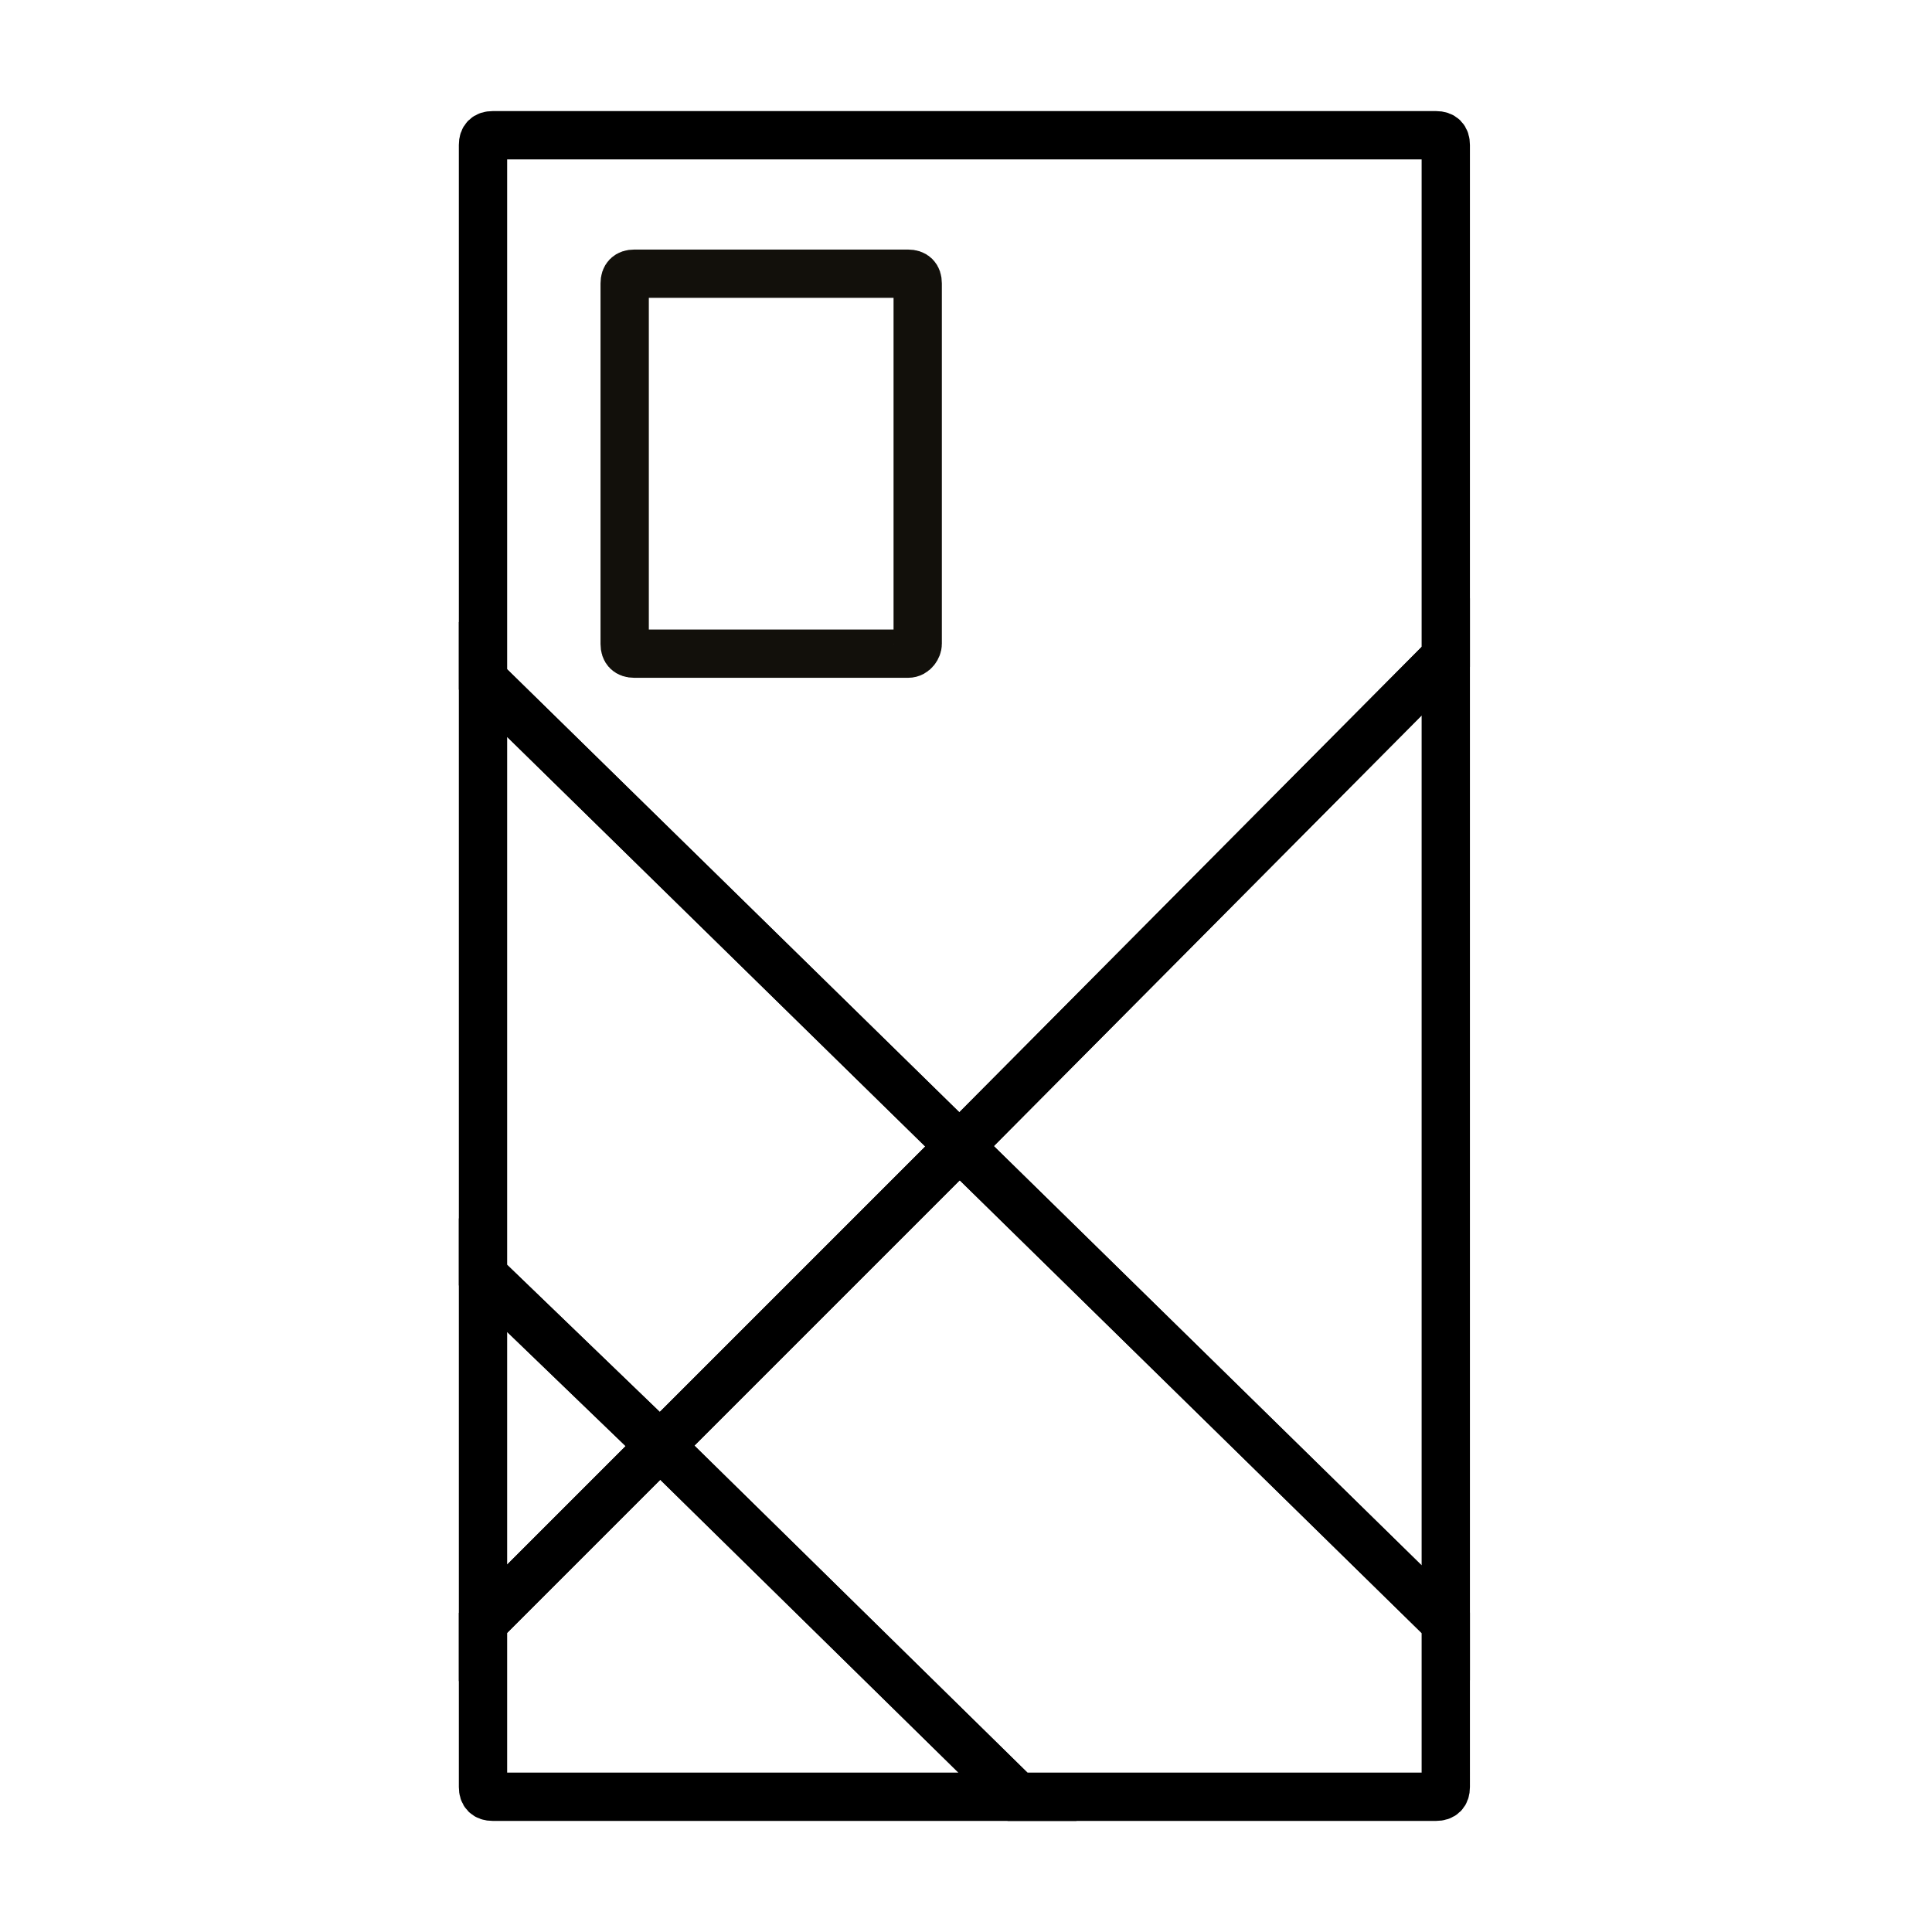
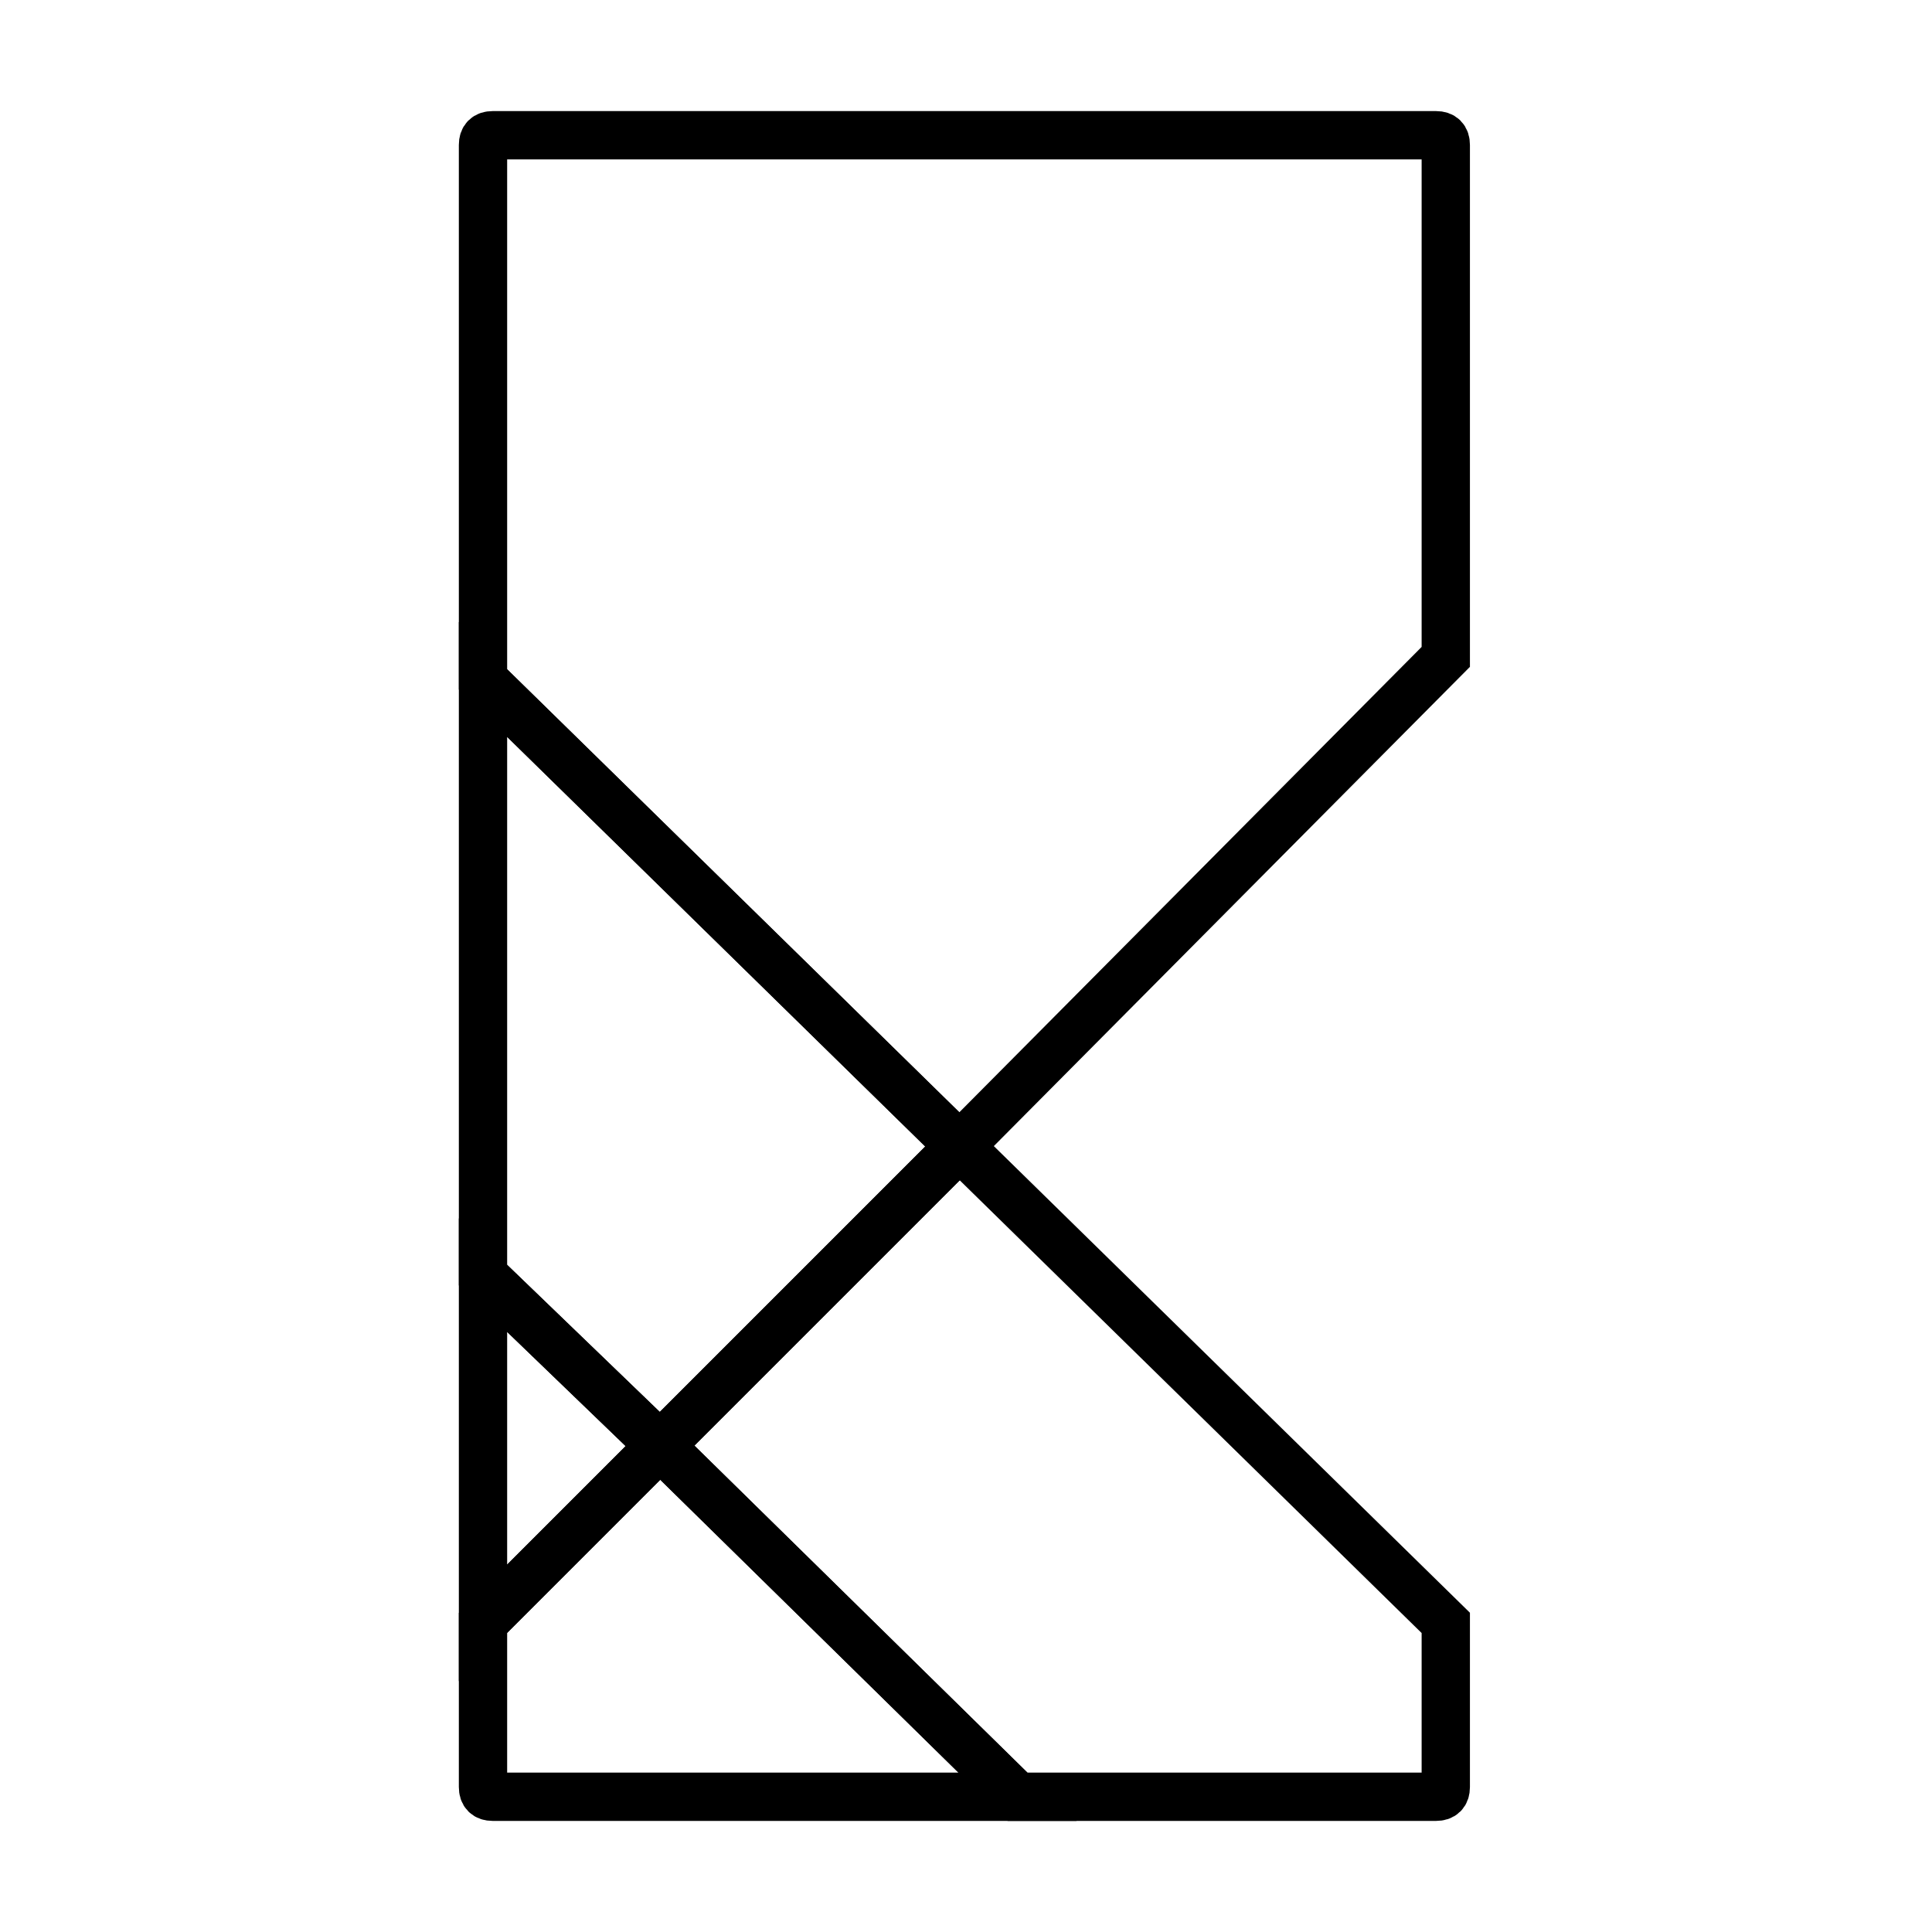
<svg xmlns="http://www.w3.org/2000/svg" version="1.1" id="Layer_1" x="0px" y="0px" viewBox="0 0 60 60" style="enable-background:new 0 0 60 60;" xml:space="preserve">
  <style type="text/css">
	.st0{fill:none;stroke:#12100B;stroke-width:1.5;stroke-miterlimit:10;}
	.st1{fill:none;stroke:#000000;stroke-width:1.5;stroke-miterlimit:10;}
</style>
  <g>
-     <path class="st0" d="M28.2,20.3h-8.5c-0.2,0-0.3-0.1-0.3-0.3V8.8c0-0.2,0.1-0.3,0.3-0.3h8.5c0.2,0,0.3,0.1,0.3,0.3V20   C28.5,20.1,28.4,20.3,28.2,20.3z" />
    <polygon class="st1" points="29.8,35.6 15,21.1 15,39.6 20.5,44.9  " />
    <path class="st1" d="M44.9,20.4V4.5c0-0.2-0.1-0.3-0.3-0.3H15.3c-0.2,0-0.3,0.1-0.3,0.3v16.6l14.8,14.5L44.9,20.4z" />
-     <polygon class="st1" points="44.9,50.4 44.9,20.4 29.8,35.6  " />
    <path class="st1" d="M44.9,50.4L29.8,35.6l-9.3,9.3l11.1,10.9h13c0.2,0,0.3-0.1,0.3-0.3V50.4z" />
    <path class="st1" d="M15,50.4v5.1c0,0.2,0.1,0.3,0.3,0.3h16.3L20.5,44.9L15,50.4z" />
    <polygon class="st1" points="15,39.6 15,50.4 20.5,44.9  " />
  </g>
</svg>